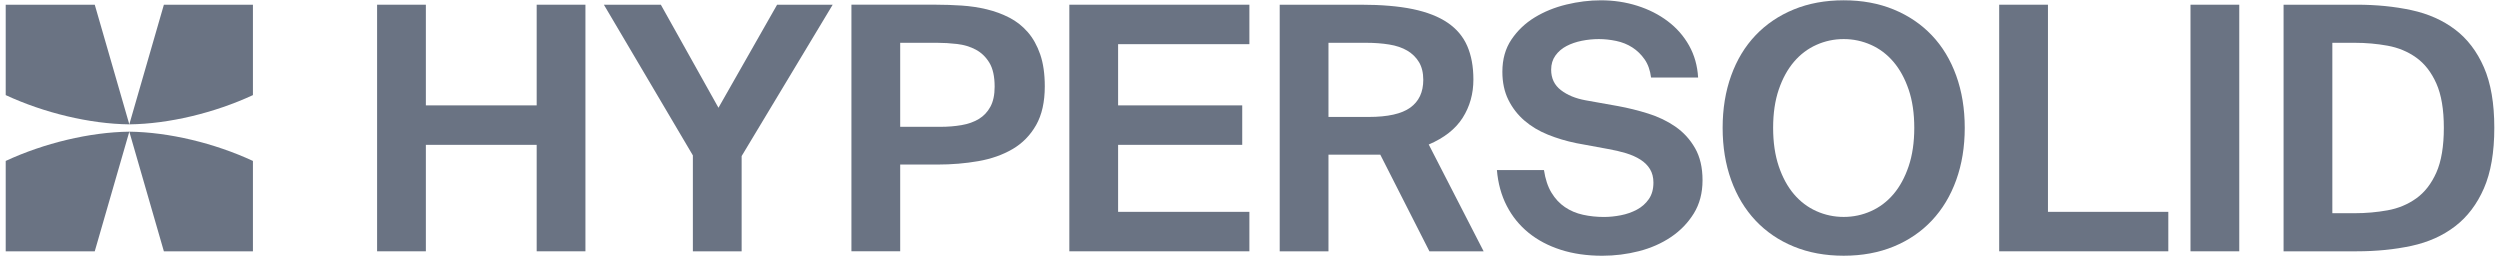
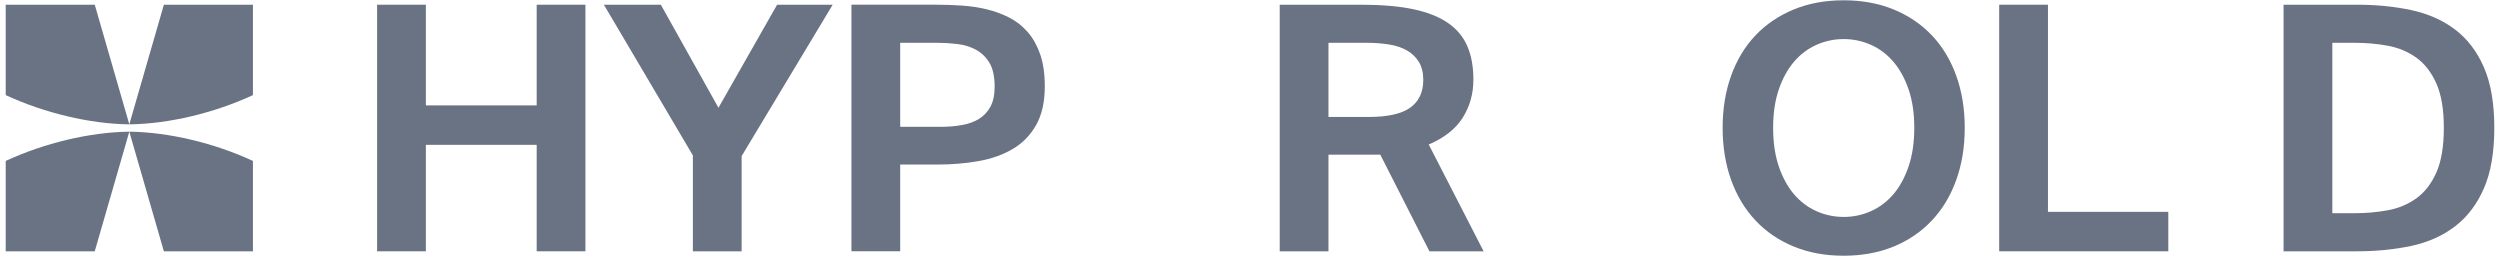
<svg xmlns="http://www.w3.org/2000/svg" width="332" height="34" viewBox="0 0 332 34" fill="none">
  <g clip-path="url(#clip0_5055_54827)">
    <path d="M71.271 13.995H56.554V0.625H50.078V33.373H56.554V19.235H71.271V33.373H77.746V0.625H71.271V13.995Z" fill="#6A7383" />
    <path d="M95.412 14.311L87.759 0.625H80.195L92.014 20.636V33.373H98.49V20.725L110.582 0.625H103.2L95.412 14.311Z" fill="#6A7383" />
    <path d="M136.483 4.261C135.788 3.464 134.974 2.824 134.038 2.341C133.103 1.86 132.098 1.491 131.026 1.234C129.954 0.978 128.844 0.813 127.697 0.737C126.549 0.663 125.418 0.623 124.301 0.623H113.07V33.371H119.546V21.853H124.483C126.385 21.853 128.195 21.703 129.918 21.401C131.638 21.101 133.155 20.565 134.469 19.797C135.781 19.03 136.824 17.967 137.593 16.613C138.363 15.258 138.748 13.541 138.748 11.465C138.748 9.809 138.544 8.393 138.138 7.218C137.73 6.044 137.178 5.057 136.485 4.261H136.483ZM131.524 14.176C131.147 14.87 130.633 15.411 129.985 15.803C129.335 16.194 128.574 16.465 127.697 16.615C126.821 16.767 125.885 16.841 124.889 16.841H119.546V5.683H124.436C125.311 5.683 126.202 5.737 127.108 5.842C128.014 5.947 128.835 6.196 129.575 6.587C130.315 6.979 130.919 7.558 131.387 8.326C131.854 9.093 132.089 10.156 132.089 11.51C132.089 12.595 131.901 13.483 131.524 14.174V14.176Z" fill="#6A7383" />
-     <path d="M142.008 33.373H165.919V28.133H148.484V19.235H164.968V13.995H148.484V5.865H165.919V0.625H142.008V33.373Z" fill="#6A7383" />
    <path d="M194.24 15.644C195.191 14.154 195.667 12.46 195.667 10.563C195.667 8.847 195.395 7.364 194.852 6.113C194.309 4.864 193.441 3.831 192.248 3.019C191.055 2.207 189.516 1.605 187.629 1.211C185.743 0.82 183.441 0.625 180.723 0.625H169.945V33.373H176.421V20.544H183.305L189.826 33.373H197.026L189.736 19.19C191.788 18.317 193.291 17.134 194.242 15.644H194.24ZM187.289 14.289C186.141 15.118 184.301 15.53 181.764 15.53H176.421V5.684H181.448C182.535 5.684 183.545 5.76 184.482 5.91C185.418 6.06 186.219 6.332 186.883 6.722C187.547 7.114 188.067 7.626 188.446 8.257C188.823 8.89 189.011 9.673 189.011 10.606C189.011 12.233 188.437 13.459 187.291 14.287L187.289 14.289Z" fill="#6A7383" />
-     <path d="M222.499 16.819C221.427 16.081 220.22 15.502 218.877 15.081C217.533 14.66 216.197 14.329 214.869 14.087L210.566 13.32C209.237 13.078 208.144 12.628 207.283 11.964C206.422 11.302 205.993 10.398 205.993 9.255C205.993 8.532 206.181 7.908 206.558 7.38C206.935 6.854 207.426 6.431 208.03 6.116C208.633 5.8 209.313 5.567 210.067 5.415C210.821 5.265 211.576 5.189 212.33 5.189C213.084 5.189 213.854 5.272 214.64 5.438C215.425 5.603 216.134 5.89 216.769 6.297C217.404 6.704 217.947 7.23 218.4 7.878C218.853 8.527 219.14 9.332 219.261 10.295H225.51C225.42 8.729 225.019 7.313 224.31 6.048C223.601 4.784 222.657 3.708 221.479 2.82C220.302 1.931 218.951 1.247 217.426 0.764C215.901 0.282 214.293 0.041 212.603 0.041C211.094 0.041 209.562 0.229 208.007 0.605C206.453 0.983 205.049 1.554 203.795 2.321C202.541 3.089 201.516 4.068 200.715 5.257C199.915 6.447 199.515 7.87 199.515 9.525C199.515 10.941 199.78 12.183 200.307 13.251C200.835 14.32 201.545 15.238 202.436 16.007C203.326 16.774 204.367 17.401 205.56 17.882C206.752 18.363 208.012 18.741 209.342 19.012L213.508 19.779C214.383 19.931 215.19 20.119 215.93 20.343C216.67 20.569 217.312 20.855 217.855 21.202C218.398 21.549 218.821 21.97 219.122 22.466C219.423 22.963 219.575 23.558 219.575 24.251C219.575 25.126 219.371 25.855 218.963 26.442C218.555 27.028 218.028 27.496 217.378 27.842C216.727 28.189 216.018 28.437 215.249 28.587C214.48 28.737 213.733 28.813 213.008 28.813C212.041 28.813 211.113 28.717 210.222 28.52C209.332 28.325 208.531 27.985 207.822 27.504C207.113 27.023 206.517 26.383 206.034 25.585C205.55 24.788 205.22 23.786 205.038 22.582H198.789C198.939 24.358 199.377 25.947 200.102 27.347C200.826 28.748 201.793 29.938 203 30.916C204.207 31.895 205.633 32.647 207.279 33.173C208.924 33.7 210.758 33.963 212.781 33.963C214.441 33.963 216.065 33.76 217.649 33.355C219.235 32.947 220.653 32.323 221.906 31.48C223.158 30.636 224.17 29.589 224.941 28.341C225.71 27.092 226.096 25.624 226.096 23.937C226.096 22.251 225.764 20.828 225.1 19.669C224.436 18.51 223.568 17.561 222.496 16.823L222.499 16.819Z" fill="#6A7383" />
    <path d="M256.548 4.691C255.144 3.216 253.453 2.071 251.476 1.258C249.498 0.446 247.288 0.039 244.842 0.039C242.395 0.039 240.185 0.446 238.207 1.258C236.229 2.071 234.539 3.216 233.135 4.691C231.731 6.167 230.652 7.95 229.898 10.043C229.143 12.136 228.766 14.446 228.766 16.976C228.766 19.506 229.143 21.817 229.898 23.91C230.652 26.003 231.733 27.794 233.135 29.286C234.539 30.776 236.229 31.928 238.207 32.74C240.183 33.553 242.395 33.96 244.842 33.96C247.288 33.96 249.498 33.553 251.476 32.74C253.453 31.928 255.144 30.776 256.548 29.286C257.952 27.796 259.031 26.003 259.785 23.91C260.539 21.817 260.918 19.506 260.918 16.976C260.918 14.446 260.539 12.136 259.785 10.043C259.029 7.95 257.951 6.165 256.548 4.691ZM253.468 22.08C252.97 23.556 252.298 24.789 251.454 25.783C250.608 26.776 249.612 27.53 248.466 28.04C247.318 28.553 246.111 28.808 244.843 28.808C243.576 28.808 242.367 28.553 241.221 28.04C240.073 27.528 239.077 26.776 238.233 25.783C237.387 24.789 236.716 23.554 236.218 22.08C235.72 20.605 235.471 18.903 235.471 16.976C235.471 15.05 235.72 13.356 236.218 11.895C236.716 10.434 237.387 9.208 238.233 8.214C239.078 7.221 240.074 6.469 241.221 5.957C242.367 5.444 243.576 5.189 244.843 5.189C246.111 5.189 247.318 5.446 248.466 5.957C249.612 6.469 250.608 7.221 251.454 8.214C252.3 9.208 252.97 10.436 253.468 11.895C253.966 13.356 254.216 15.05 254.216 16.976C254.216 18.903 253.966 20.605 253.468 22.08Z" fill="#6A7383" />
    <path d="M271.968 0.625H265.492V33.373H276.721H287.952V28.133H271.968V0.625Z" fill="#6A7383" />
-     <path d="M297.374 0.625H290.898V33.373H297.374V0.625Z" fill="#6A7383" />
    <path d="M329.863 8.937C328.941 6.829 327.667 5.158 326.036 3.923C324.406 2.688 322.474 1.831 320.24 1.348C318.006 0.866 315.59 0.625 312.995 0.625H303.258V33.373H312.995C315.59 33.373 318.006 33.131 320.24 32.65C322.474 32.169 324.406 31.303 326.036 30.053C327.667 28.804 328.941 27.124 329.863 25.016C330.783 22.909 331.244 20.229 331.244 16.976C331.244 13.723 330.784 11.044 329.863 8.937ZM323.546 22.916C322.882 24.406 321.992 25.551 320.875 26.348C319.758 27.146 318.49 27.674 317.07 27.93C315.651 28.185 314.202 28.314 312.723 28.314H309.735V5.684H312.723C314.202 5.684 315.651 5.811 317.07 6.068C318.488 6.325 319.758 6.851 320.875 7.65C321.992 8.448 322.882 9.592 323.546 11.082C324.21 12.572 324.542 14.537 324.542 16.977C324.542 19.418 324.21 21.427 323.546 22.917V22.916Z" fill="#6A7383" />
    <path d="M17.172 17.486L21.763 33.375H33.589V21.372C28.494 19.009 22.428 17.547 17.174 17.486H17.172Z" fill="#6A7383" />
    <path d="M17.173 17.486L12.582 33.375H0.758V21.372C5.852 19.009 11.918 17.547 17.173 17.486Z" fill="#6A7383" />
    <path d="M17.173 16.515L12.584 0.627H0.758V12.63C5.852 14.992 11.918 16.455 17.173 16.515Z" fill="#6A7383" />
    <path d="M17.172 16.515L21.763 0.627H33.589V12.63C28.494 14.992 22.428 16.455 17.174 16.515H17.172Z" fill="#6A7383" />
  </g>
  <defs>
    <clipPath id="clip0_5055_54827">
      <rect width="332" height="34" fill="white" />
    </clipPath>
  </defs>
</svg>